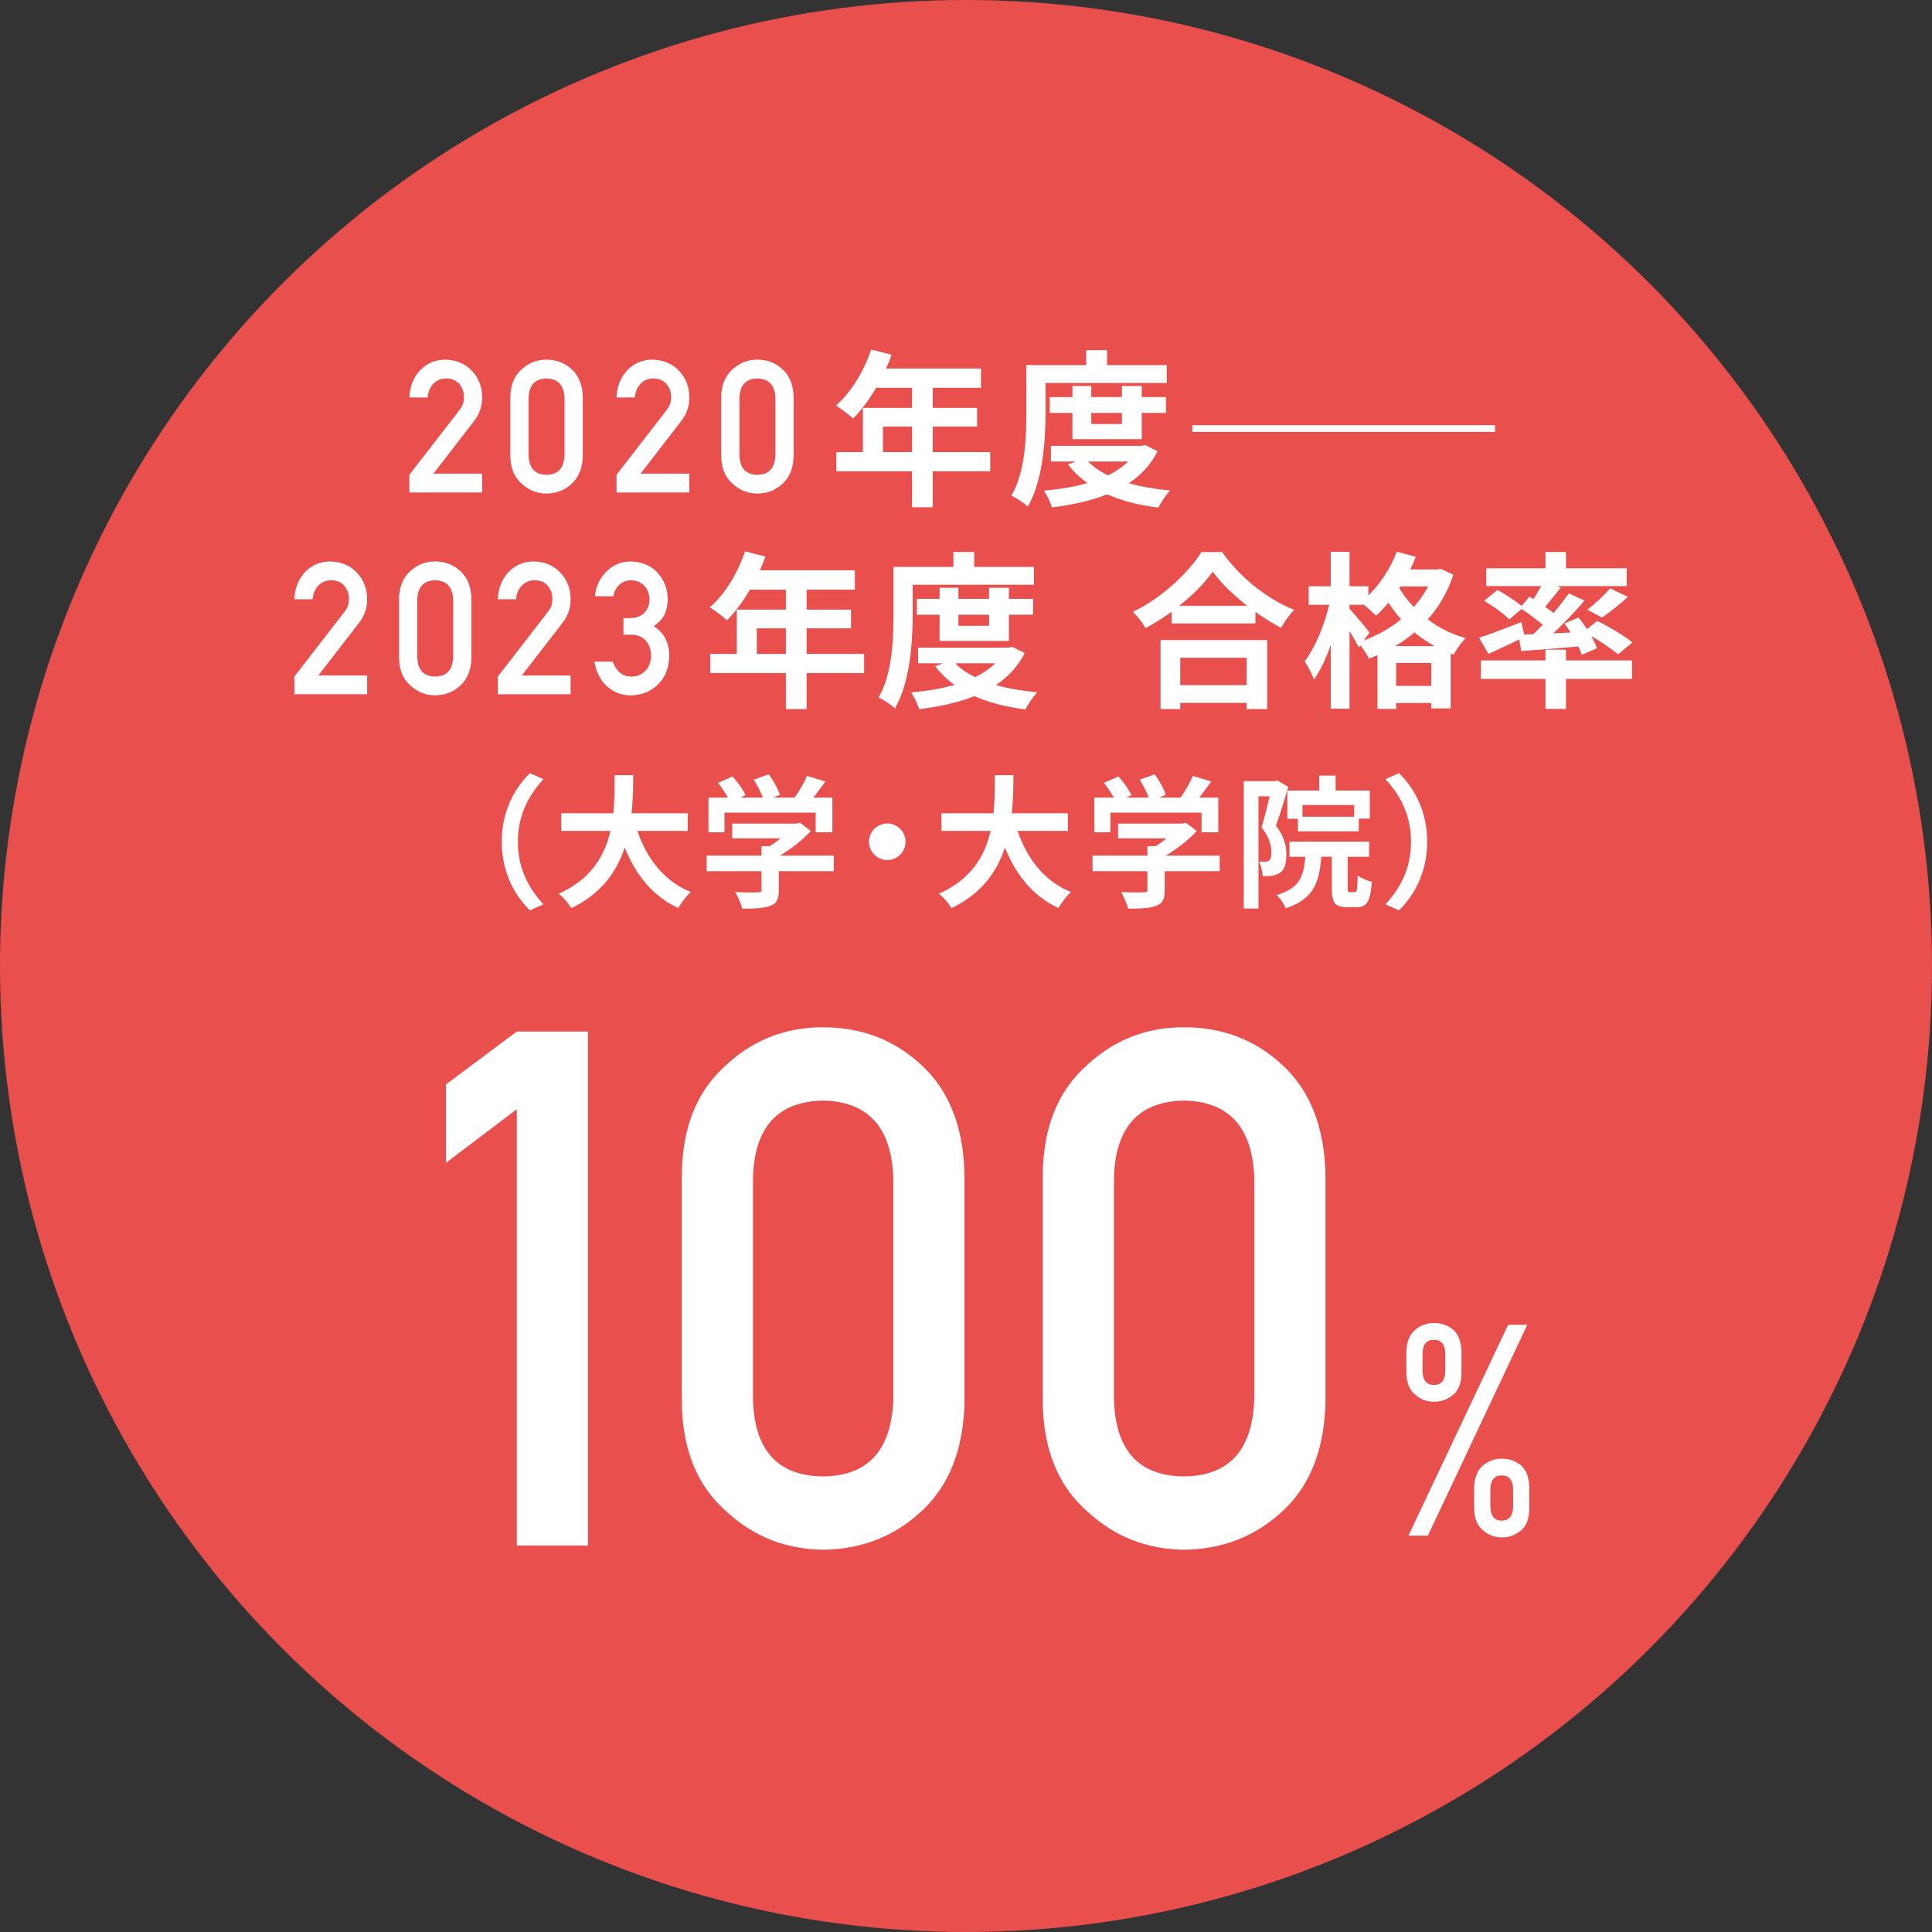
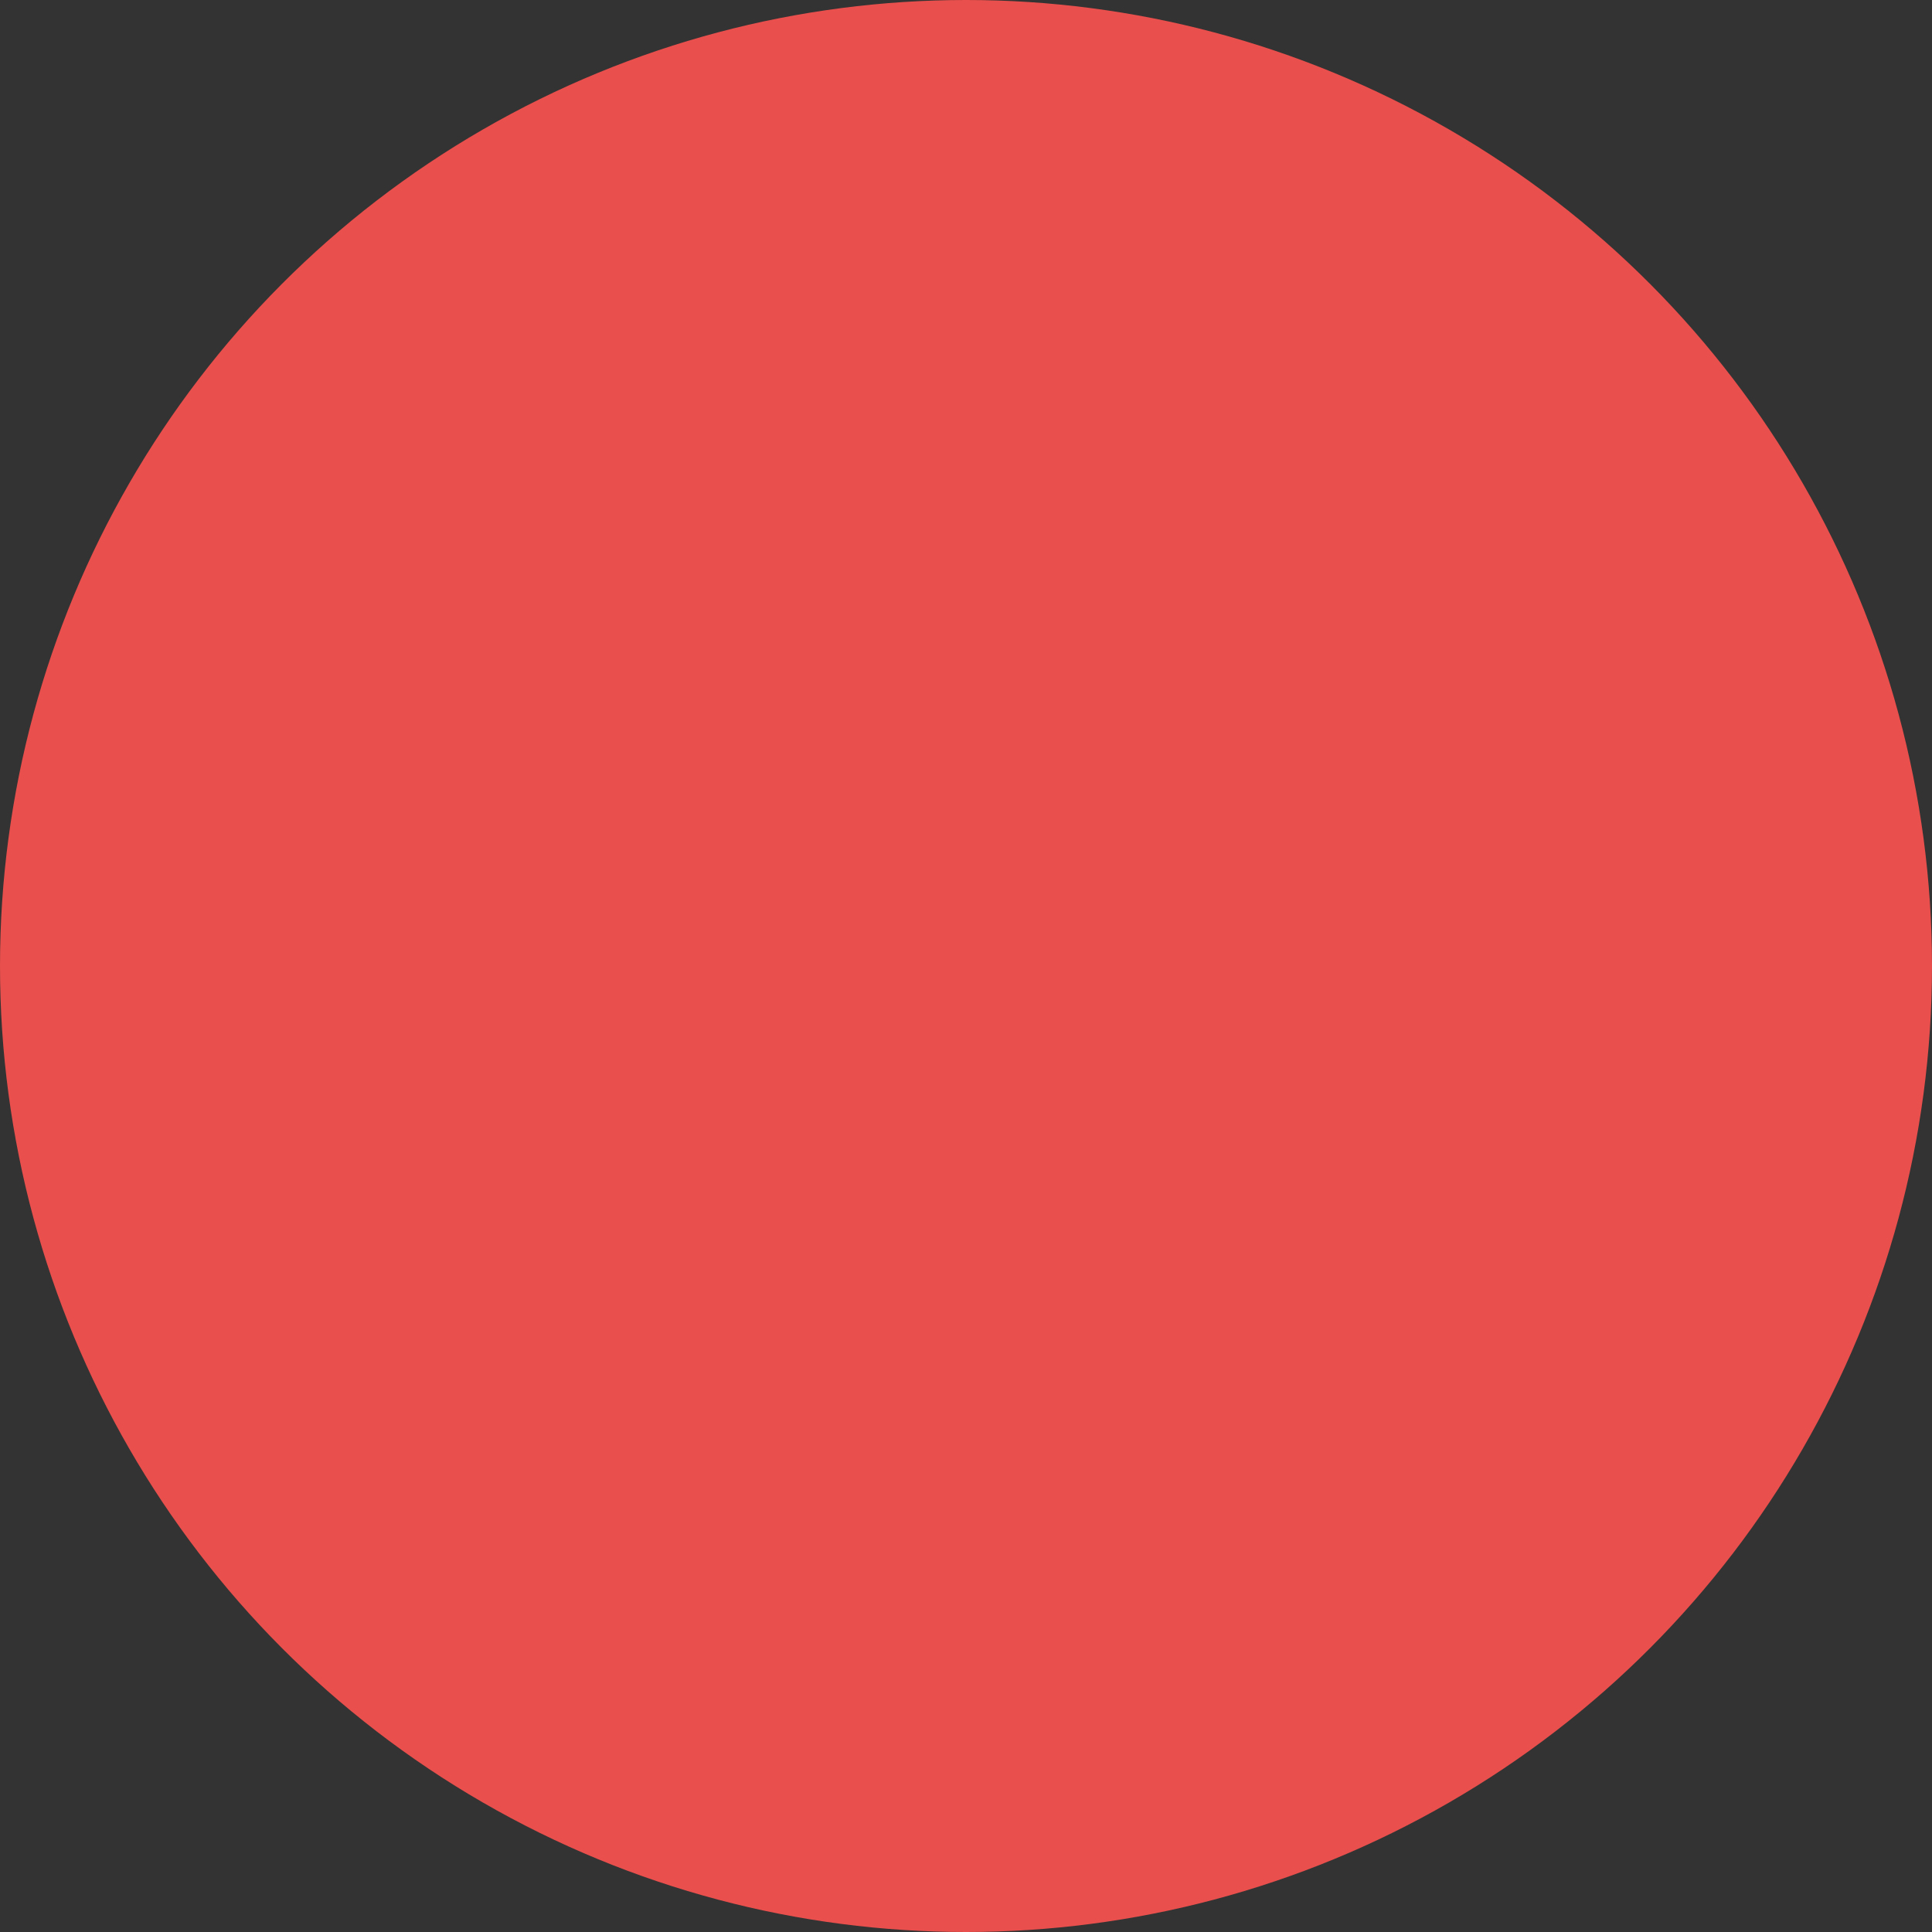
<svg xmlns="http://www.w3.org/2000/svg" id="_レイヤー_2" data-name="レイヤー 2" viewBox="0 0 190 190">
  <rect x="0" y="0" width="190" height="190" fill="#333333" stroke="none" />
  <defs>
    <style>.cls-2{fill:#fff}</style>
  </defs>
  <g id="contents">
    <circle cx="95" cy="95" r="95" style="fill:#e94f4c" />
-     <path d="m40.26 46.69 4.906-6.336c.19-.256.32-.494.389-.713.046-.207.07-.404.07-.587 0-.487-.148-.911-.441-1.273-.305-.362-.736-.549-1.294-.561-.495 0-.906.164-1.234.49-.34.326-.541.786-.605 1.38H40.26c.046-1.076.396-1.966 1.05-2.67.661-.686 1.474-1.034 2.438-1.047 1.08.013 1.955.368 2.627 1.067.684.694 1.03 1.574 1.042 2.641 0 .854-.252 1.611-.757 2.275l-4.038 5.228h4.795v1.847H40.26v-1.74ZM50.189 39.09c.012-1.194.382-2.114 1.111-2.759.683-.639 1.498-.958 2.445-.958.976 0 1.806.32 2.49.96.694.646 1.052 1.566 1.076 2.762v5.712c-.024 1.19-.382 2.108-1.076 2.754-.684.64-1.514.964-2.49.976a3.523 3.523 0 0 1-2.445-.975c-.73-.645-1.1-1.561-1.111-2.75V39.09Zm5.329.115c-.034-1.3-.625-1.96-1.773-1.985-1.153.024-1.74.685-1.763 1.985v5.501c.022 1.312.61 1.973 1.763 1.984 1.148-.011 1.739-.672 1.773-1.984v-5.5ZM60.632 46.69l4.907-6.336c.19-.256.32-.494.39-.713.045-.207.068-.404.068-.587 0-.487-.147-.911-.44-1.273-.305-.362-.736-.549-1.294-.561-.495 0-.906.164-1.234.49-.34.326-.541.786-.605 1.38h-1.792c.046-1.076.396-1.966 1.051-2.67.66-.686 1.473-1.034 2.437-1.047 1.08.013 1.956.368 2.627 1.067.684.694 1.03 1.574 1.042 2.641 0 .854-.252 1.611-.757 2.275l-4.038 5.228h4.795v1.847h-7.157v-1.74ZM70.926 39.09c.012-1.194.382-2.114 1.111-2.759.683-.639 1.499-.958 2.446-.958.975 0 1.805.32 2.489.96.694.646 1.053 1.566 1.076 2.762v5.712c-.023 1.19-.382 2.108-1.076 2.754-.684.64-1.514.964-2.49.976a3.523 3.523 0 0 1-2.445-.975c-.729-.645-1.1-1.561-1.11-2.75V39.09Zm5.33.115c-.035-1.3-.626-1.96-1.773-1.985-1.154.024-1.741.685-1.764 1.985v5.501c.023 1.312.61 1.973 1.764 1.984 1.147-.011 1.738-.672 1.772-1.984v-5.5ZM97.383 46.347h-5.657v3.539h-2.034v-3.54h-7.444v-1.885h2.614v-4.35h4.83v-1.968h-3.54c-.678 1.173-1.472 2.232-2.25 3.01-.38-.33-1.223-.993-1.703-1.274 1.489-1.257 2.762-3.374 3.473-5.508l2.002.513c-.15.463-.33.91-.546 1.356h9.346v1.903h-4.748v1.967h4.367v1.836h-4.367v2.515h5.657v1.886Zm-7.691-1.886v-2.515H86.83v2.515h2.862ZM102.822 40.541c0 2.68-.248 6.731-1.754 9.28-.33-.332-1.157-.878-1.604-1.076 1.372-2.348 1.472-5.789 1.472-8.204v-4.632h5.889v-1.471h2.05v1.471h5.872v1.754h-11.925v2.878Zm11.015 3.837c-.66 1.323-1.637 2.349-2.828 3.143 1.207.347 2.58.579 4.068.711-.396.414-.909 1.174-1.157 1.687-1.902-.231-3.59-.661-5.028-1.307-1.621.646-3.474 1.042-5.442 1.29-.149-.496-.497-1.24-.794-1.653 1.522-.133 2.977-.364 4.284-.744a8.368 8.368 0 0 1-1.903-1.837l.779-.28h-2.465v-1.54h8.915l.348-.081 1.223.611Zm-8.369-1.19v-2.58h-2.233v-1.556h2.233V37.96h1.853v1.09h3.01v-1.09h1.952v1.09h2.381v1.556h-2.381v2.58h-6.815Zm1.555 2.2c.496.529 1.158.975 1.935 1.355a7.497 7.497 0 0 0 1.985-1.355h-3.92Zm.298-4.78v1.09h3.01v-1.09h-3.01ZM117.258 41.814h29.77v.662h-29.77v-.662ZM28.949 66.535l4.907-6.337c.19-.256.32-.493.388-.713.046-.207.07-.403.07-.587 0-.486-.148-.91-.44-1.272-.305-.362-.737-.549-1.295-.562-.495 0-.906.165-1.234.49-.34.327-.54.787-.604 1.38h-1.792c.045-1.076.395-1.965 1.05-2.67.66-.685 1.473-1.033 2.438-1.046 1.079.013 1.955.368 2.627 1.067.683.694 1.03 1.573 1.042 2.64 0 .854-.252 1.612-.758 2.276l-4.037 5.228h4.795v1.846h-7.157v-1.74ZM39.242 58.935c.011-1.195.381-2.115 1.11-2.76.684-.638 1.499-.957 2.446-.957.976 0 1.806.32 2.49.96.694.645 1.052 1.566 1.076 2.761v5.712c-.024 1.19-.382 2.109-1.077 2.754-.683.64-1.513.965-2.489.977a3.523 3.523 0 0 1-2.445-.976c-.73-.644-1.1-1.56-1.111-2.749v-5.722Zm5.329.115c-.035-1.3-.625-1.961-1.773-1.986-1.153.025-1.741.686-1.763 1.986v5.5c.022 1.312.61 1.973 1.763 1.985 1.148-.012 1.738-.673 1.773-1.984V59.05ZM48.958 66.535l4.908-6.337c.19-.256.319-.493.388-.713.046-.207.07-.403.07-.587 0-.486-.148-.91-.44-1.272-.306-.362-.737-.549-1.295-.562-.495 0-.906.165-1.234.49-.34.327-.541.787-.605 1.38h-1.792c.046-1.076.396-1.965 1.051-2.67.66-.685 1.473-1.033 2.438-1.046 1.079.013 1.955.368 2.627 1.067.683.694 1.03 1.573 1.042 2.64 0 .854-.252 1.612-.758 2.276L51.32 66.43h4.795v1.846h-7.158v-1.74ZM61.31 60.788h.62c.614 0 1.092-.176 1.43-.526.34-.34.51-.78.51-1.322-.012-.547-.187-.997-.526-1.348-.339-.339-.775-.515-1.308-.528a1.63 1.63 0 0 0-1.051.385c-.333.256-.558.652-.672 1.188h-1.8c.092-.96.467-1.767 1.127-2.424.648-.651 1.423-.982 2.323-.995 1.142.013 2.048.388 2.72 1.129.643.721.969 1.575.98 2.557 0 .497-.088.978-.266 1.44-.207.462-.577.873-1.11 1.234.544.356.938.781 1.181 1.28a3.66 3.66 0 0 1 .347 1.562c-.012 1.215-.376 2.17-1.092 2.87-.705.716-1.611 1.08-2.718 1.092-.853 0-1.61-.283-2.27-.85s-1.086-1.39-1.28-2.467h1.797c.161.434.388.785.681 1.051.298.28.693.42 1.187.42.528 0 .973-.187 1.334-.561.368-.35.557-.85.568-1.496-.01-.66-.2-1.17-.568-1.533-.36-.35-.82-.525-1.377-.525h-.767v-1.633ZM84.98 66.191h-5.656v3.54h-2.036v-3.54h-7.443v-1.885h2.613v-4.35h4.83v-1.969H73.75c-.678 1.174-1.472 2.233-2.25 3.01-.38-.33-1.223-.992-1.703-1.273 1.489-1.257 2.762-3.374 3.473-5.508l2.002.513c-.15.462-.331.91-.546 1.356h9.346v1.902h-4.747v1.968h4.366v1.837h-4.366v2.514h5.656v1.885Zm-7.692-1.885v-2.514h-2.86v2.514h2.86ZM89.757 60.386c0 2.68-.248 6.731-1.754 9.28-.33-.332-1.157-.878-1.603-1.076 1.372-2.349 1.471-5.79 1.471-8.204v-4.632h5.89v-1.472h2.05v1.472h5.872v1.754H89.757v2.878Zm11.016 3.837c-.661 1.323-1.638 2.348-2.828 3.142 1.207.348 2.58.58 4.068.712-.396.413-.91 1.174-1.157 1.687-1.903-.232-3.59-.661-5.029-1.307-1.62.646-3.473 1.042-5.442 1.29-.148-.496-.496-1.24-.794-1.653 1.523-.133 2.978-.364 4.284-.745a8.344 8.344 0 0 1-1.902-1.836l.778-.282h-2.465v-1.538h8.916l.347-.082 1.224.612Zm-8.37-1.19v-2.58H90.17v-1.556h2.234v-1.091h1.852v1.09h3.01v-1.09h1.952v1.09h2.382v1.556h-2.382v2.58h-6.814Zm1.555 2.198c.496.53 1.159.977 1.936 1.357a7.5 7.5 0 0 0 1.984-1.357h-3.92Zm.298-4.779v1.091h3.01v-1.09h-3.01ZM120.186 54.282c1.77 2.53 4.45 4.631 7.08 5.69a9.634 9.634 0 0 0-1.274 1.77 20.053 20.053 0 0 1-2.53-1.571v1.14h-8.238v-1.157c-.81.595-1.687 1.141-2.563 1.621a8.01 8.01 0 0 0-1.24-1.604c2.844-1.373 5.49-3.871 6.73-5.889h2.035Zm-6.054 8.667h10.487v6.782h-2.018v-.612h-6.533v.612h-1.936V62.95Zm8.519-3.374c-1.373-1.075-2.597-2.266-3.39-3.357-.778 1.107-1.936 2.282-3.293 3.357h6.683Zm-6.583 5.112v2.695h6.533v-2.695h-6.533ZM142.925 56.515a12.256 12.256 0 0 1-2.514 4.4 10.975 10.975 0 0 0 3.739 1.836c-.398.38-.944 1.158-1.192 1.638l-.297-.117v5.393h-1.903v-.53h-3.456v.58h-1.837v-5.293c-.28.132-.561.248-.843.347-.182-.38-.529-.91-.843-1.307l-.15.215a18.218 18.218 0 0 0-.909-1.605v7.626h-1.852v-6.27c-.463 1.324-1.026 2.549-1.655 3.391-.181-.545-.612-1.306-.909-1.786 1.009-1.306 1.951-3.589 2.414-5.557h-2.017v-1.82h2.167v-3.39h1.852v3.39h1.853v.894c1.173-1.142 2.2-2.713 2.795-4.3l1.869.512a19.57 19.57 0 0 1-.546 1.24h2.663l.33-.065 1.241.578Zm-8.799 6.467c1.323-.496 2.58-1.19 3.656-2.084a15.593 15.593 0 0 1-1.242-1.62c-.396.479-.81.91-1.223 1.273-.248-.265-.761-.728-1.19-1.075h-1.407v.397c.446.48 1.687 1.951 1.968 2.332l-.562.777Zm6.963.563c-.727-.398-1.39-.86-1.984-1.356a12.89 12.89 0 0 1-1.903 1.356h3.887Zm-.33 3.903V65.2h-3.457v2.25h3.456Zm-3.027-9.775-.116.165c.38.629.843 1.258 1.422 1.852a10.026 10.026 0 0 0 1.407-2.017h-2.713ZM150.779 62.37c.314-.298.629-.611.943-.926a22.799 22.799 0 0 0-2.084-1.554l-1.208 1.025c-.513-.53-1.604-1.323-2.48-1.82l1.306-1.074c.76.413 1.77 1.058 2.382 1.57l.76-.91.397.232c.265-.396.546-.86.778-1.273h-5.409v-1.753h5.823v-1.605h2.017v1.605h5.972v1.753h-6.849l.365.132a55.074 55.074 0 0 1-1.539 1.903c.298.215.58.413.828.611.562-.678 1.091-1.34 1.505-1.935l1.538.712a40.228 40.228 0 0 1-3.077 3.225l1.704-.083c-.182-.314-.397-.612-.595-.893l1.388-.579c.265.347.563.745.828 1.141l1.01-.81c1.14.562 2.678 1.472 3.455 2.117l-1.421 1.175c-.563-.497-1.622-1.225-2.63-1.803.248.43.446.843.562 1.19l-1.49.662a6.37 6.37 0 0 0-.346-.827c-2.002.182-4.02.331-5.607.446l-.2-1.141a88.592 88.592 0 0 1-3.026 1.423l-.927-1.588c1.043-.331 2.631-.943 4.153-1.538l.298 1.223.876-.033Zm3.225 2.581h6.485v1.82h-6.485v2.944h-2.017V66.77h-6.352v-1.82h6.352v-1.058h2.017v1.058Zm2.1-4.996c.745-.561 1.672-1.422 2.234-2.1l1.753.843a24.587 24.587 0 0 1-2.547 2.035l-1.44-.778ZM52.115 76.035l1.335.59c-1.406 1.519-2.516 3.458-2.516 6.156s1.11 4.637 2.516 6.156l-1.335.59c-1.518-1.49-2.769-3.739-2.769-6.746 0-3.008 1.251-5.257 2.769-6.746ZM62.686 81.713c.928 2.74 2.628 4.946 5.256 6.015-.421.351-.97 1.096-1.237 1.574-2.544-1.195-4.173-3.246-5.27-5.96-.759 2.347-2.276 4.54-5.256 5.973-.267-.463-.759-1.067-1.25-1.418 3.218-1.434 4.553-3.767 5.1-6.184h-4.833v-1.729h5.115c.14-1.32.127-2.6.14-3.752h1.828c-.014 1.153-.029 2.445-.17 3.752h5.524v1.729h-4.947ZM82 85.676h-5.412v1.869c0 .871-.182 1.307-.87 1.546-.661.24-1.533.266-2.727.266-.113-.477-.436-1.18-.689-1.63.9.043 1.94.043 2.22.029.296 0 .366-.057.366-.253v-1.827h-5.396v-1.532h5.396v-.927h.8a9.56 9.56 0 0 0 1.083-.774h-4.764v-1.447h6.31l.365-.084 1.055.815a13.615 13.615 0 0 1-3.05 2.417h5.312v1.532Zm-10.752-3.822h-1.574v-3.415h1.911a11.842 11.842 0 0 0-.97-1.448l1.42-.633c.492.548 1.054 1.293 1.279 1.841l-.506.24h2.206c-.196-.548-.548-1.223-.885-1.757l1.476-.535c.45.605.913 1.462 1.096 2.024l-.674.268h2.12c.465-.66.943-1.476 1.21-2.137l1.812.549a52.08 52.08 0 0 1-1.18 1.588h1.87v3.415h-1.645v-1.94h-8.966v1.94ZM89.056 82.781c0 .984-.814 1.8-1.799 1.8a1.812 1.812 0 0 1-1.799-1.8c0-.984.816-1.799 1.8-1.799a1.81 1.81 0 0 1 1.798 1.8ZM100.077 81.713c.927 2.74 2.627 4.946 5.255 6.015-.42.351-.97 1.096-1.236 1.574-2.544-1.195-4.174-3.246-5.27-5.96-.76 2.347-2.277 4.54-5.256 5.973-.267-.463-.76-1.067-1.25-1.418 3.217-1.434 4.552-3.767 5.1-6.184h-4.834v-1.729h5.116c.14-1.32.126-2.6.14-3.752h1.827c-.013 1.153-.028 2.445-.169 3.752h5.524v1.729h-4.947ZM119.952 85.676h-5.412v1.869c0 .871-.182 1.307-.87 1.546-.66.24-1.533.266-2.727.266-.113-.477-.436-1.18-.689-1.63.9.043 1.94.043 2.221.029.295 0 .365-.057.365-.253v-1.827h-5.396v-1.532h5.396v-.927h.801a9.56 9.56 0 0 0 1.082-.774h-4.764v-1.447h6.31l.365-.084 1.055.815a13.615 13.615 0 0 1-3.05 2.417h5.313v1.532ZM109.2 81.854h-1.575v-3.415h1.911a11.731 11.731 0 0 0-.97-1.448l1.42-.633c.492.548 1.054 1.293 1.279 1.841l-.506.24h2.206c-.196-.548-.548-1.223-.885-1.757l1.476-.535c.45.605.913 1.462 1.096 2.024l-.674.268h2.122c.463-.66.941-1.476 1.208-2.137l1.812.549a52.08 52.08 0 0 1-1.18 1.588h1.87v3.415h-1.645v-1.94h-8.965v1.94ZM126.7 77.385c-.365 1.194-.829 2.725-1.222 3.822.843 1.067 1.025 2.01 1.025 2.824 0 .9-.182 1.49-.618 1.8-.224.154-.492.238-.815.295-.239.027-.576.042-.9.027-.013-.393-.14-1.025-.365-1.419.253.014.436.014.618.014.155-.014.281-.042.394-.126.155-.112.21-.393.21-.787 0-.646-.182-1.518-.969-2.459.281-.886.576-2.108.802-3.064h-1.097v11.032h-1.447V76.822h3.05l.238-.07 1.097.633Zm6.521 10.356c.225 0 .267-.21.295-1.643.31.253.984.52 1.392.618-.141 1.968-.506 2.5-1.504 2.5h-.942c-1.222 0-1.489-.477-1.489-1.91v-3.05h-1.04c-.169 2.544-.759 4.16-3.5 5.074-.14-.393-.548-1.013-.885-1.308 2.248-.673 2.67-1.812 2.81-3.765h-1.545v-1.49h7.827v1.49h-2.107v3.035c0 .407.028.45.224.45h.464Zm-3.485-9.991v-1.476h1.616v1.476h3.358v2.754h-1.082v1.25h-5.986V80.52h-1.04V77.75h3.134Zm3.443 1.419h-5.088v1.152h5.088V79.17ZM137.581 89.526l-1.335-.59c1.406-1.518 2.515-3.456 2.515-6.155s-1.11-4.637-2.515-6.156l1.335-.59c1.518 1.49 2.769 3.738 2.769 6.746 0 3.007-1.251 5.256-2.769 6.745ZM50.824 109.086l-6.965 5.27v-7.71l6.965-5.202h6.996v50.546h-6.996v-42.904ZM67.055 115.531c.044-4.66 1.49-8.249 4.336-10.764 2.666-2.493 5.848-3.739 9.546-3.739 3.808 0 7.047 1.248 9.714 3.744 2.71 2.52 4.111 6.114 4.2 10.782v22.292c-.089 4.645-1.49 8.228-4.2 10.747-2.667 2.496-5.906 3.766-9.714 3.813-3.698-.047-6.88-1.315-9.546-3.807-2.846-2.515-4.292-6.092-4.336-10.73V115.53Zm20.8.451c-.135-5.07-2.44-7.653-6.918-7.747-4.501.094-6.796 2.676-6.886 7.747v21.47c.09 5.118 2.385 7.7 6.886 7.746 4.477-.046 6.783-2.628 6.919-7.746v-21.47ZM102.553 115.531c.044-4.66 1.49-8.249 4.336-10.764 2.666-2.493 5.848-3.739 9.546-3.739 3.809 0 7.047 1.248 9.714 3.744 2.71 2.52 4.111 6.114 4.201 10.782v22.292c-.09 4.645-1.49 8.228-4.201 10.747-2.667 2.496-5.905 3.766-9.714 3.813-3.698-.047-6.88-1.315-9.546-3.807-2.846-2.515-4.292-6.092-4.336-10.73V115.53Zm20.8.451c-.135-5.07-2.44-7.653-6.918-7.747-4.501.094-6.796 2.676-6.886 7.747v21.47c.09 5.118 2.385 7.7 6.886 7.746 4.477-.046 6.783-2.628 6.919-7.746v-21.47ZM138.306 132.985c.019-1.005.31-1.739.873-2.204.516-.445 1.13-.668 1.844-.668.731 0 1.365.223 1.9.668.516.465.782 1.2.802 2.204v1.992c0 .502-.066.928-.197 1.279-.132.37-.333.669-.606.896a2.804 2.804 0 0 1-1.9.697 2.663 2.663 0 0 1-1.843-.697c-.563-.445-.854-1.17-.873-2.175v-1.992Zm10.012-2.7h1.884l-9.779 20.735h-1.913l9.808-20.736Zm-8.421 4.479c0 .958.372 1.436 1.117 1.436s1.118-.478 1.118-1.436v-1.566c0-.958-.373-1.436-1.118-1.436s-1.117.478-1.117 1.436v1.566Zm5.079 11.561c.018-1.004.31-1.738.873-2.202.516-.445 1.13-.668 1.844-.668.731 0 1.365.223 1.9.668.516.465.783 1.2.802 2.204v1.99c0 .503-.066.93-.197 1.28-.131.37-.333.669-.606.896a2.8 2.8 0 0 1-1.9.697 2.661 2.661 0 0 1-1.843-.697c-.563-.445-.855-1.17-.873-2.175v-1.993Zm1.593 1.78c0 .958.372 1.437 1.117 1.437.744 0 1.116-.48 1.116-1.437v-1.566c0-.958-.372-1.437-1.116-1.437-.745 0-1.117.48-1.117 1.437v1.566Z" class="cls-2" />
  </g>
</svg>